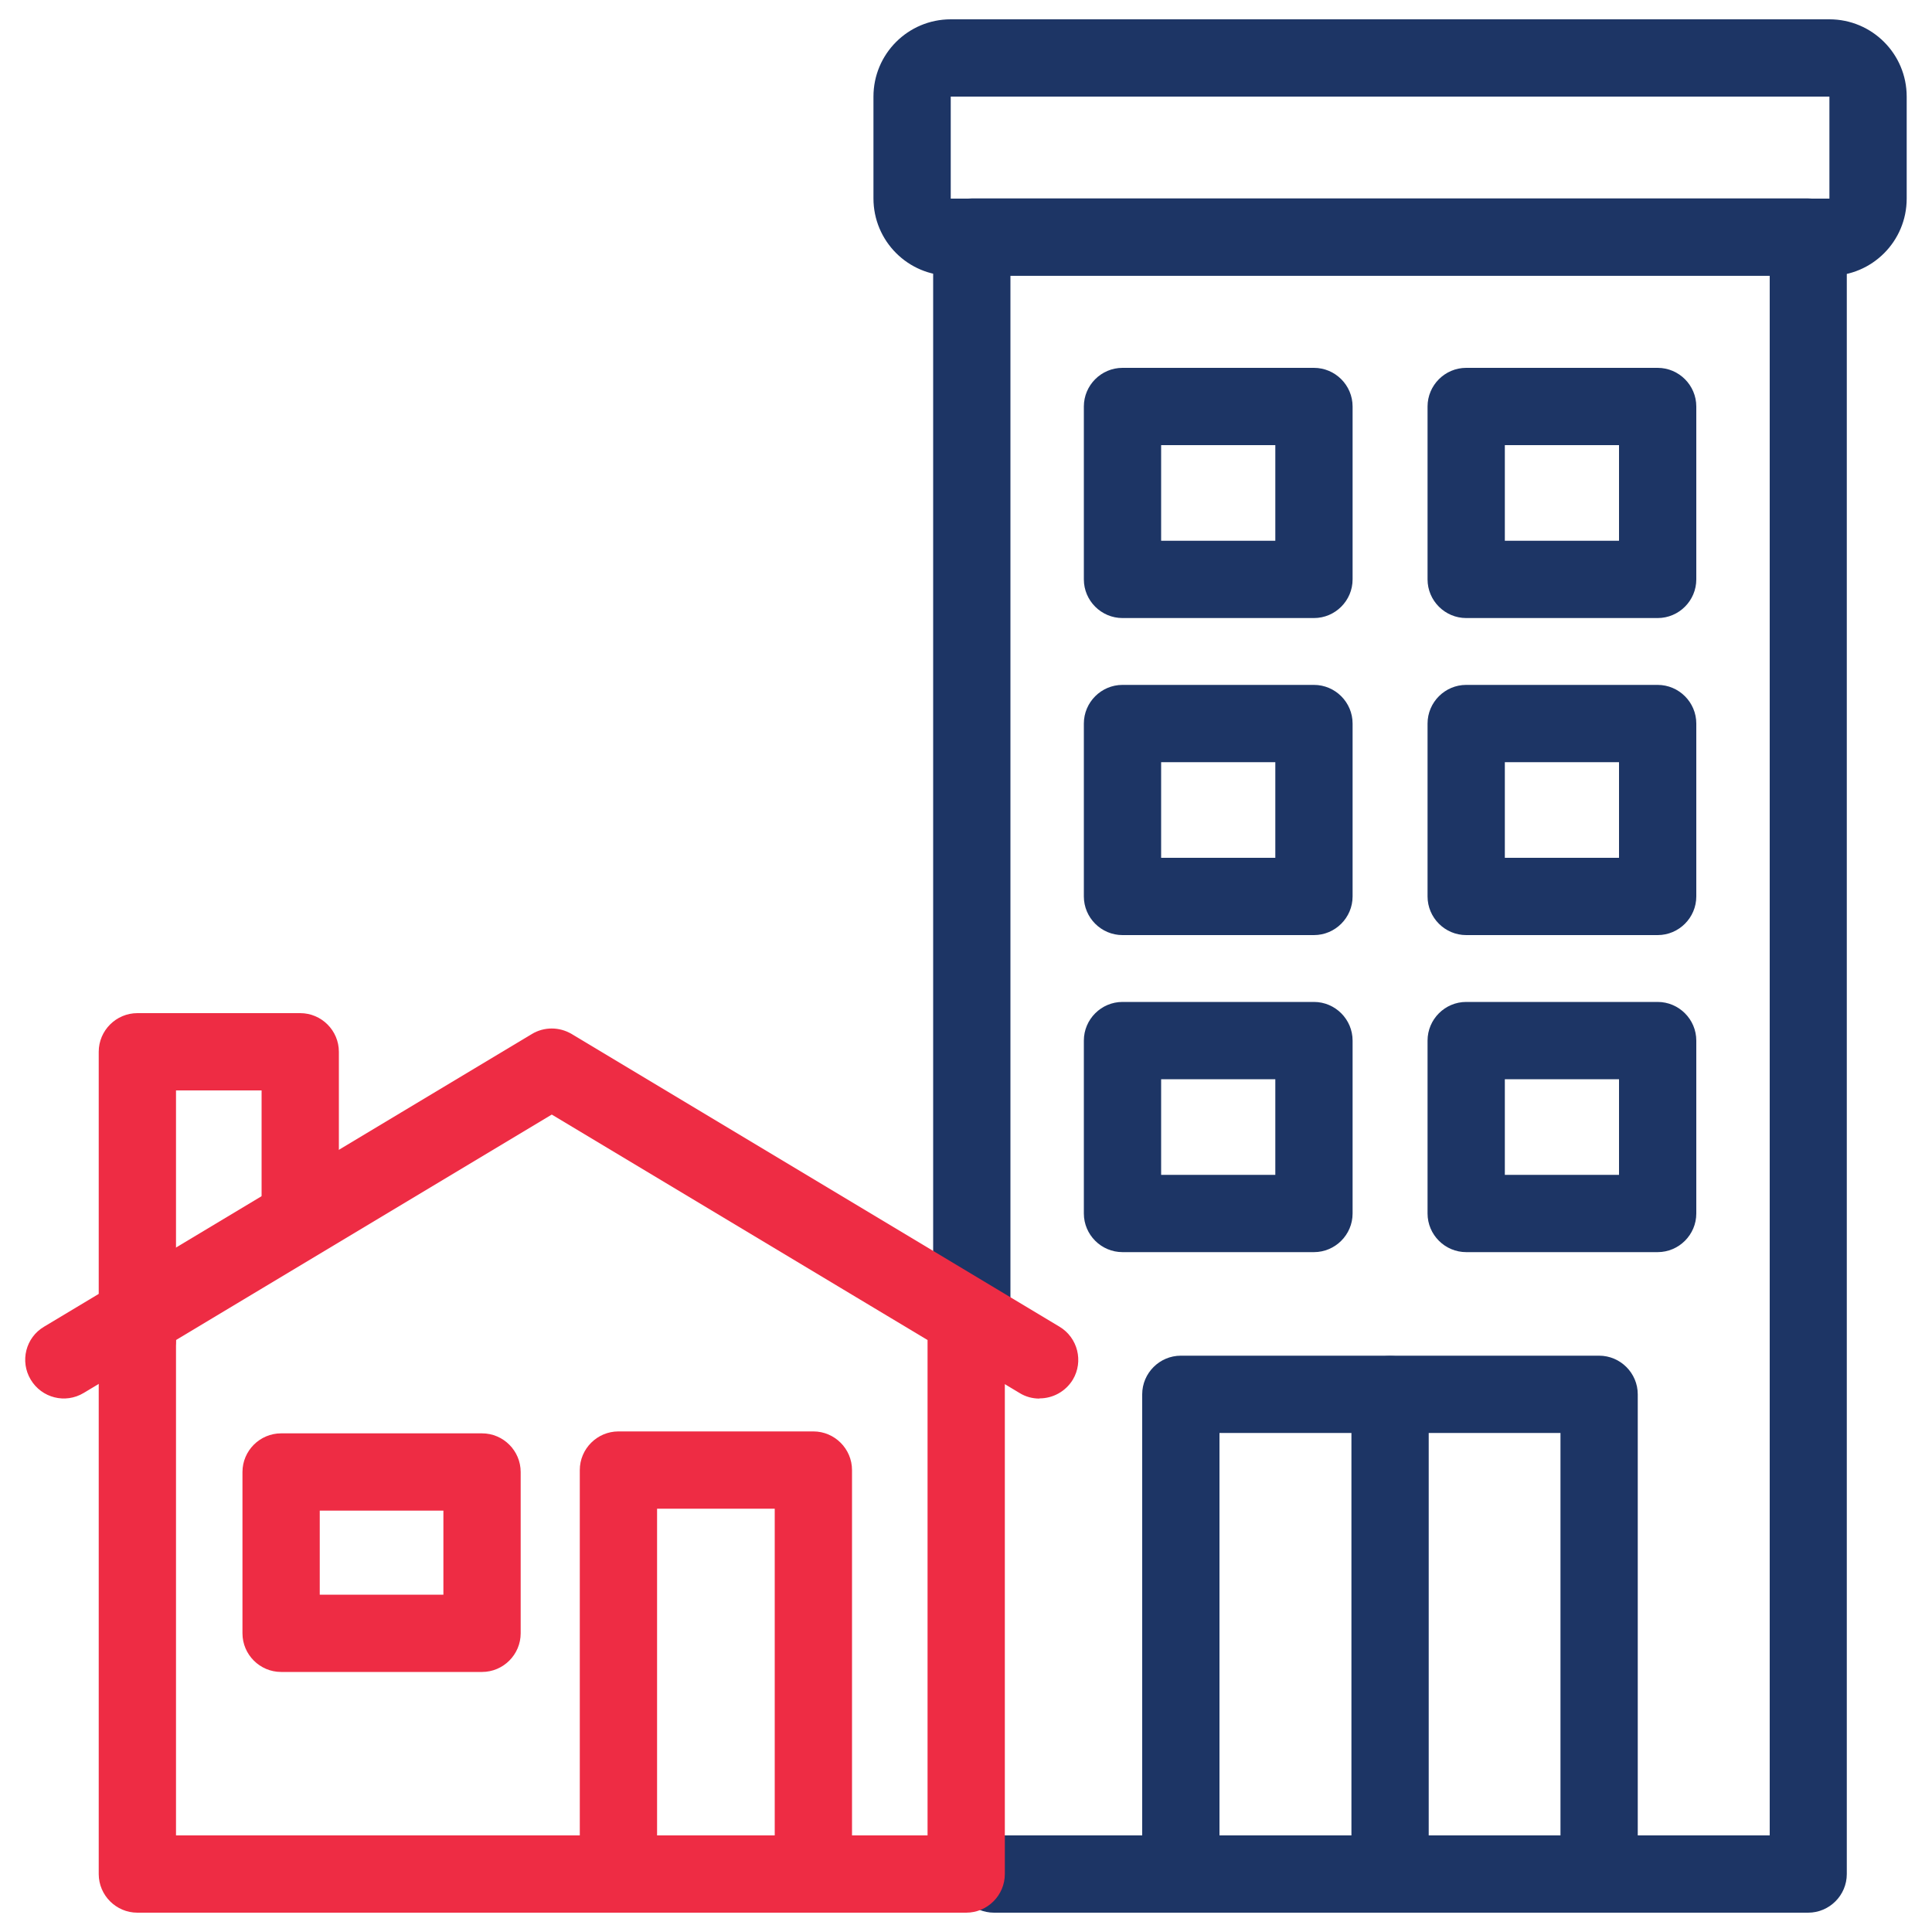
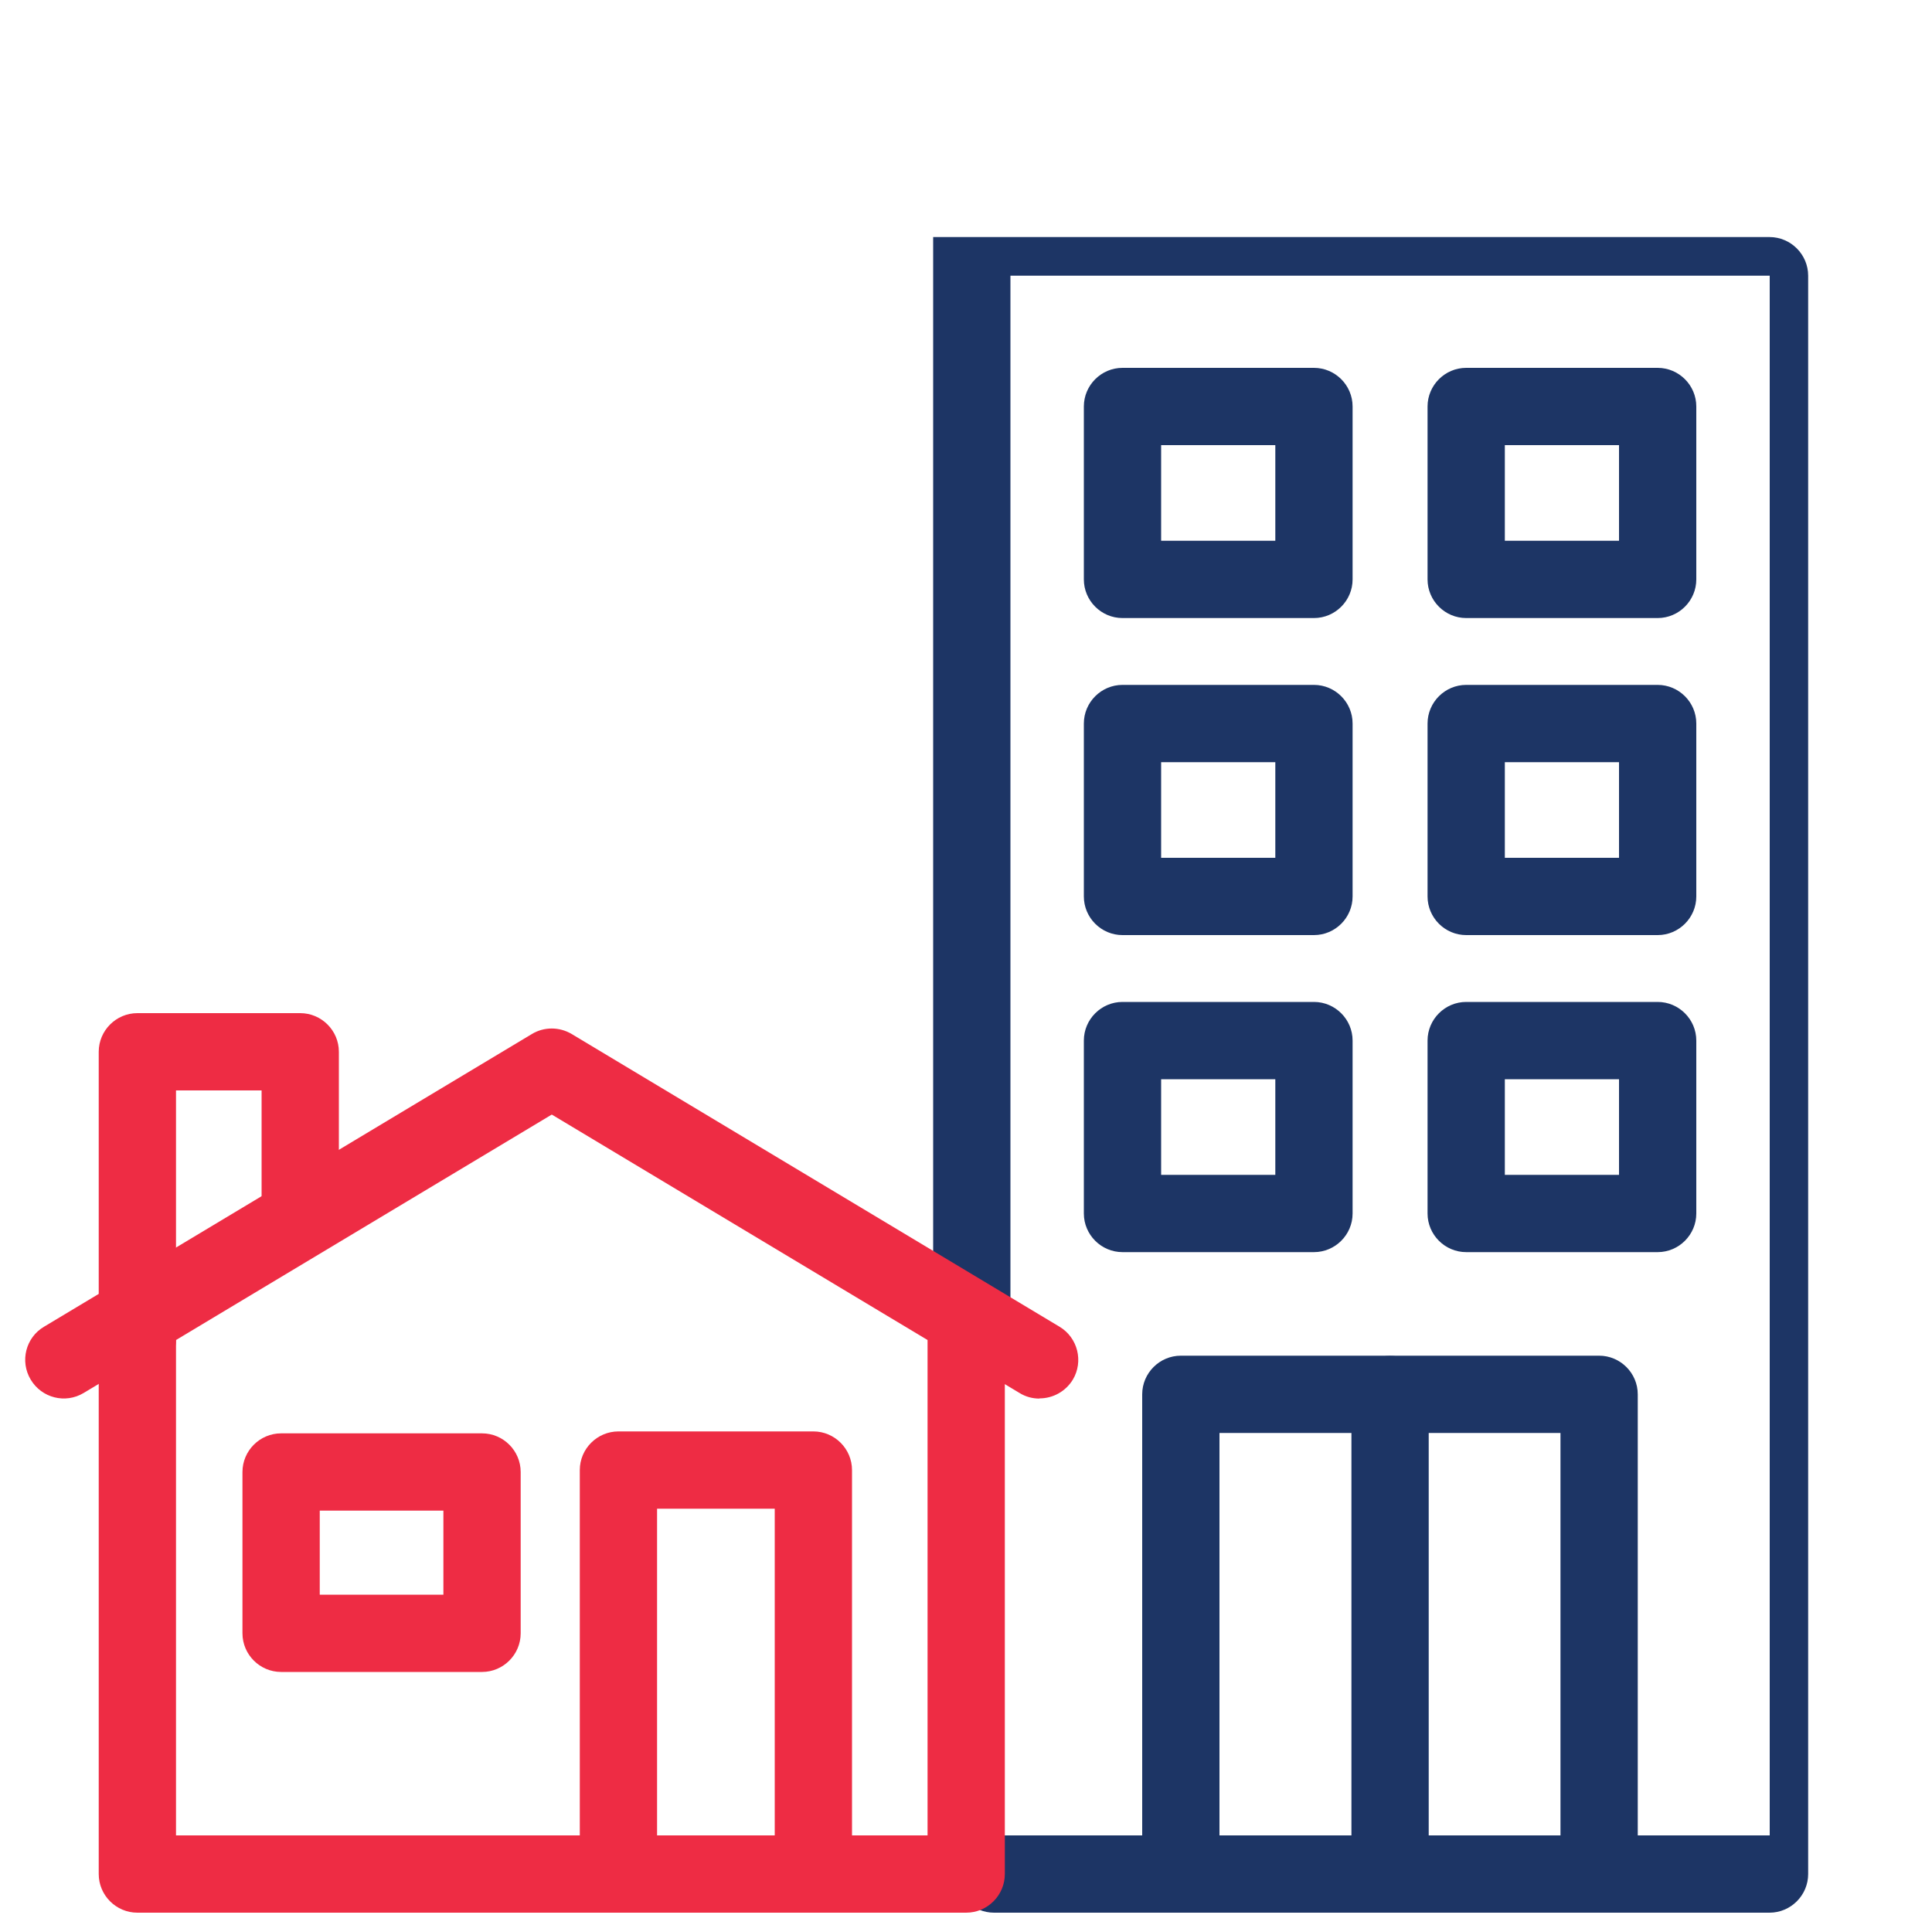
<svg xmlns="http://www.w3.org/2000/svg" id="Layer_1" viewBox="0 0 100 100">
  <defs>
    <style>.cls-1{fill:#ee2c44;}.cls-2{fill:#1d3565;}</style>
  </defs>
  <path class="cls-2" d="M82.77,99h-21.65c-1.1,0-2-.9-2-2v-24.83c0-1.1,.9-2,2-2h21.65c1.1,0,2,.9,2,2v24.83c0,1.1-.9,2-2,2Zm-19.65-4h17.65v-20.83h-17.65v20.83Z" />
-   <path class="cls-2" d="M93.59,99H51.45c-1.1,0-2-.9-2-2s.9-2,2-2h40.15V14.27H52.3v55.06c0,1.1-.9,2-2,2s-2-.9-2-2V12.27c0-1.1,.9-2,2-2h43.29c1.1,0,2,.9,2,2V97c0,1.1-.9,2-2,2Z" />
-   <path class="cls-2" d="M94.69,14.27H49.21c-2.21,0-4-1.79-4-4V5c0-2.21,1.79-4,4-4h45.48c2.21,0,4,1.79,4,4v5.28c0,2.21-1.79,4-4,4ZM49.21,5v5.28h45.48V5H49.21Z" />
+   <path class="cls-2" d="M93.59,99H51.45c-1.1,0-2-.9-2-2s.9-2,2-2h40.15V14.27H52.3v55.06c0,1.1-.9,2-2,2s-2-.9-2-2V12.27h43.29c1.1,0,2,.9,2,2V97c0,1.1-.9,2-2,2Z" />
  <path class="cls-2" d="M68.01,31.99h-9.91c-1.1,0-2-.9-2-2v-8.95c0-1.1,.9-2,2-2h9.91c1.1,0,2,.9,2,2v8.95c0,1.1-.9,2-2,2Zm-7.91-4h5.91v-4.95h-5.91v4.95Z" />
  <path class="cls-2" d="M85.8,31.99h-9.91c-1.1,0-2-.9-2-2v-8.95c0-1.1,.9-2,2-2h9.91c1.1,0,2,.9,2,2v8.95c0,1.1-.9,2-2,2Zm-7.91-4h5.91v-4.95h-5.91v4.95Z" />
  <path class="cls-2" d="M68.01,48.4h-9.91c-1.1,0-2-.9-2-2v-8.95c0-1.1,.9-2,2-2h9.91c1.1,0,2,.9,2,2v8.95c0,1.1-.9,2-2,2Zm-7.91-4h5.91v-4.95h-5.91v4.95Z" />
  <path class="cls-2" d="M85.8,48.4h-9.91c-1.1,0-2-.9-2-2v-8.95c0-1.1,.9-2,2-2h9.91c1.1,0,2,.9,2,2v8.95c0,1.1-.9,2-2,2Zm-7.91-4h5.91v-4.95h-5.91v4.95Z" />
  <path class="cls-2" d="M68.01,64.81h-9.91c-1.1,0-2-.9-2-2v-8.95c0-1.1,.9-2,2-2h9.91c1.1,0,2,.9,2,2v8.95c0,1.1-.9,2-2,2Zm-7.91-4h5.91v-4.95h-5.91v4.95Z" />
  <path class="cls-2" d="M85.8,64.81h-9.91c-1.1,0-2-.9-2-2v-8.95c0-1.1,.9-2,2-2h9.91c1.1,0,2,.9,2,2v8.95c0,1.1-.9,2-2,2Zm-7.91-4h5.91v-4.95h-5.91v4.95Z" />
  <path class="cls-2" d="M71.95,98.78c-1.1,0-2-.9-2-2v-24.6c0-1.1,.9-2,2-2s2,.9,2,2v24.6c0,1.1-.9,2-2,2Z" />
  <g>
    <path class="cls-1" d="M42.1,99h-10.09c-1.1,0-2-.9-2-2v-20.91c0-1.1,.9-2,2-2h10.09c1.1,0,2,.9,2,2v20.91c0,1.1-.9,2-2,2Zm-8.09-4h6.09v-16.91h-6.09v16.91Z" />
    <path class="cls-1" d="M53.8,72.39c-.35,0-.71-.09-1.03-.29l-24.22-14.53-24.22,14.53c-.95,.57-2.17,.26-2.74-.69-.57-.95-.26-2.18,.69-2.74l25.25-15.15c.63-.38,1.42-.38,2.06,0l25.25,15.15c.95,.57,1.25,1.8,.69,2.74-.38,.62-1.04,.97-1.72,.97Z" />
    <path class="cls-1" d="M50.01,99H7.11c-1.1,0-2-.9-2-2v-28.77c0-.7,.37-1.35,.97-1.71l21.45-12.87c.63-.38,1.42-.38,2.06,0l21.45,12.87c.6,.36,.97,1.01,.97,1.71v28.77c0,1.1-.9,2-2,2Zm-40.9-4H48.01v-25.64l-19.45-11.67-19.45,11.67v25.64Z" />
    <path class="cls-1" d="M24.95,86.54H14.55c-1.1,0-2-.9-2-2v-8.35c0-1.1,.9-2,2-2h10.4c1.1,0,2,.9,2,2v8.35c0,1.1-.9,2-2,2Zm-8.4-4h6.4v-4.35h-6.4v4.35Z" />
  </g>
  <path class="cls-1" d="M7.11,71.33c-1.1,0-2-.9-2-2v-14.89c0-1.1,.9-2,2-2H15.54c1.1,0,2,.9,2,2v8.49c0,1.1-.9,2-2,2s-2-.9-2-2v-6.49h-4.43v12.89c0,1.1-.9,2-2,2Z" />
</svg>